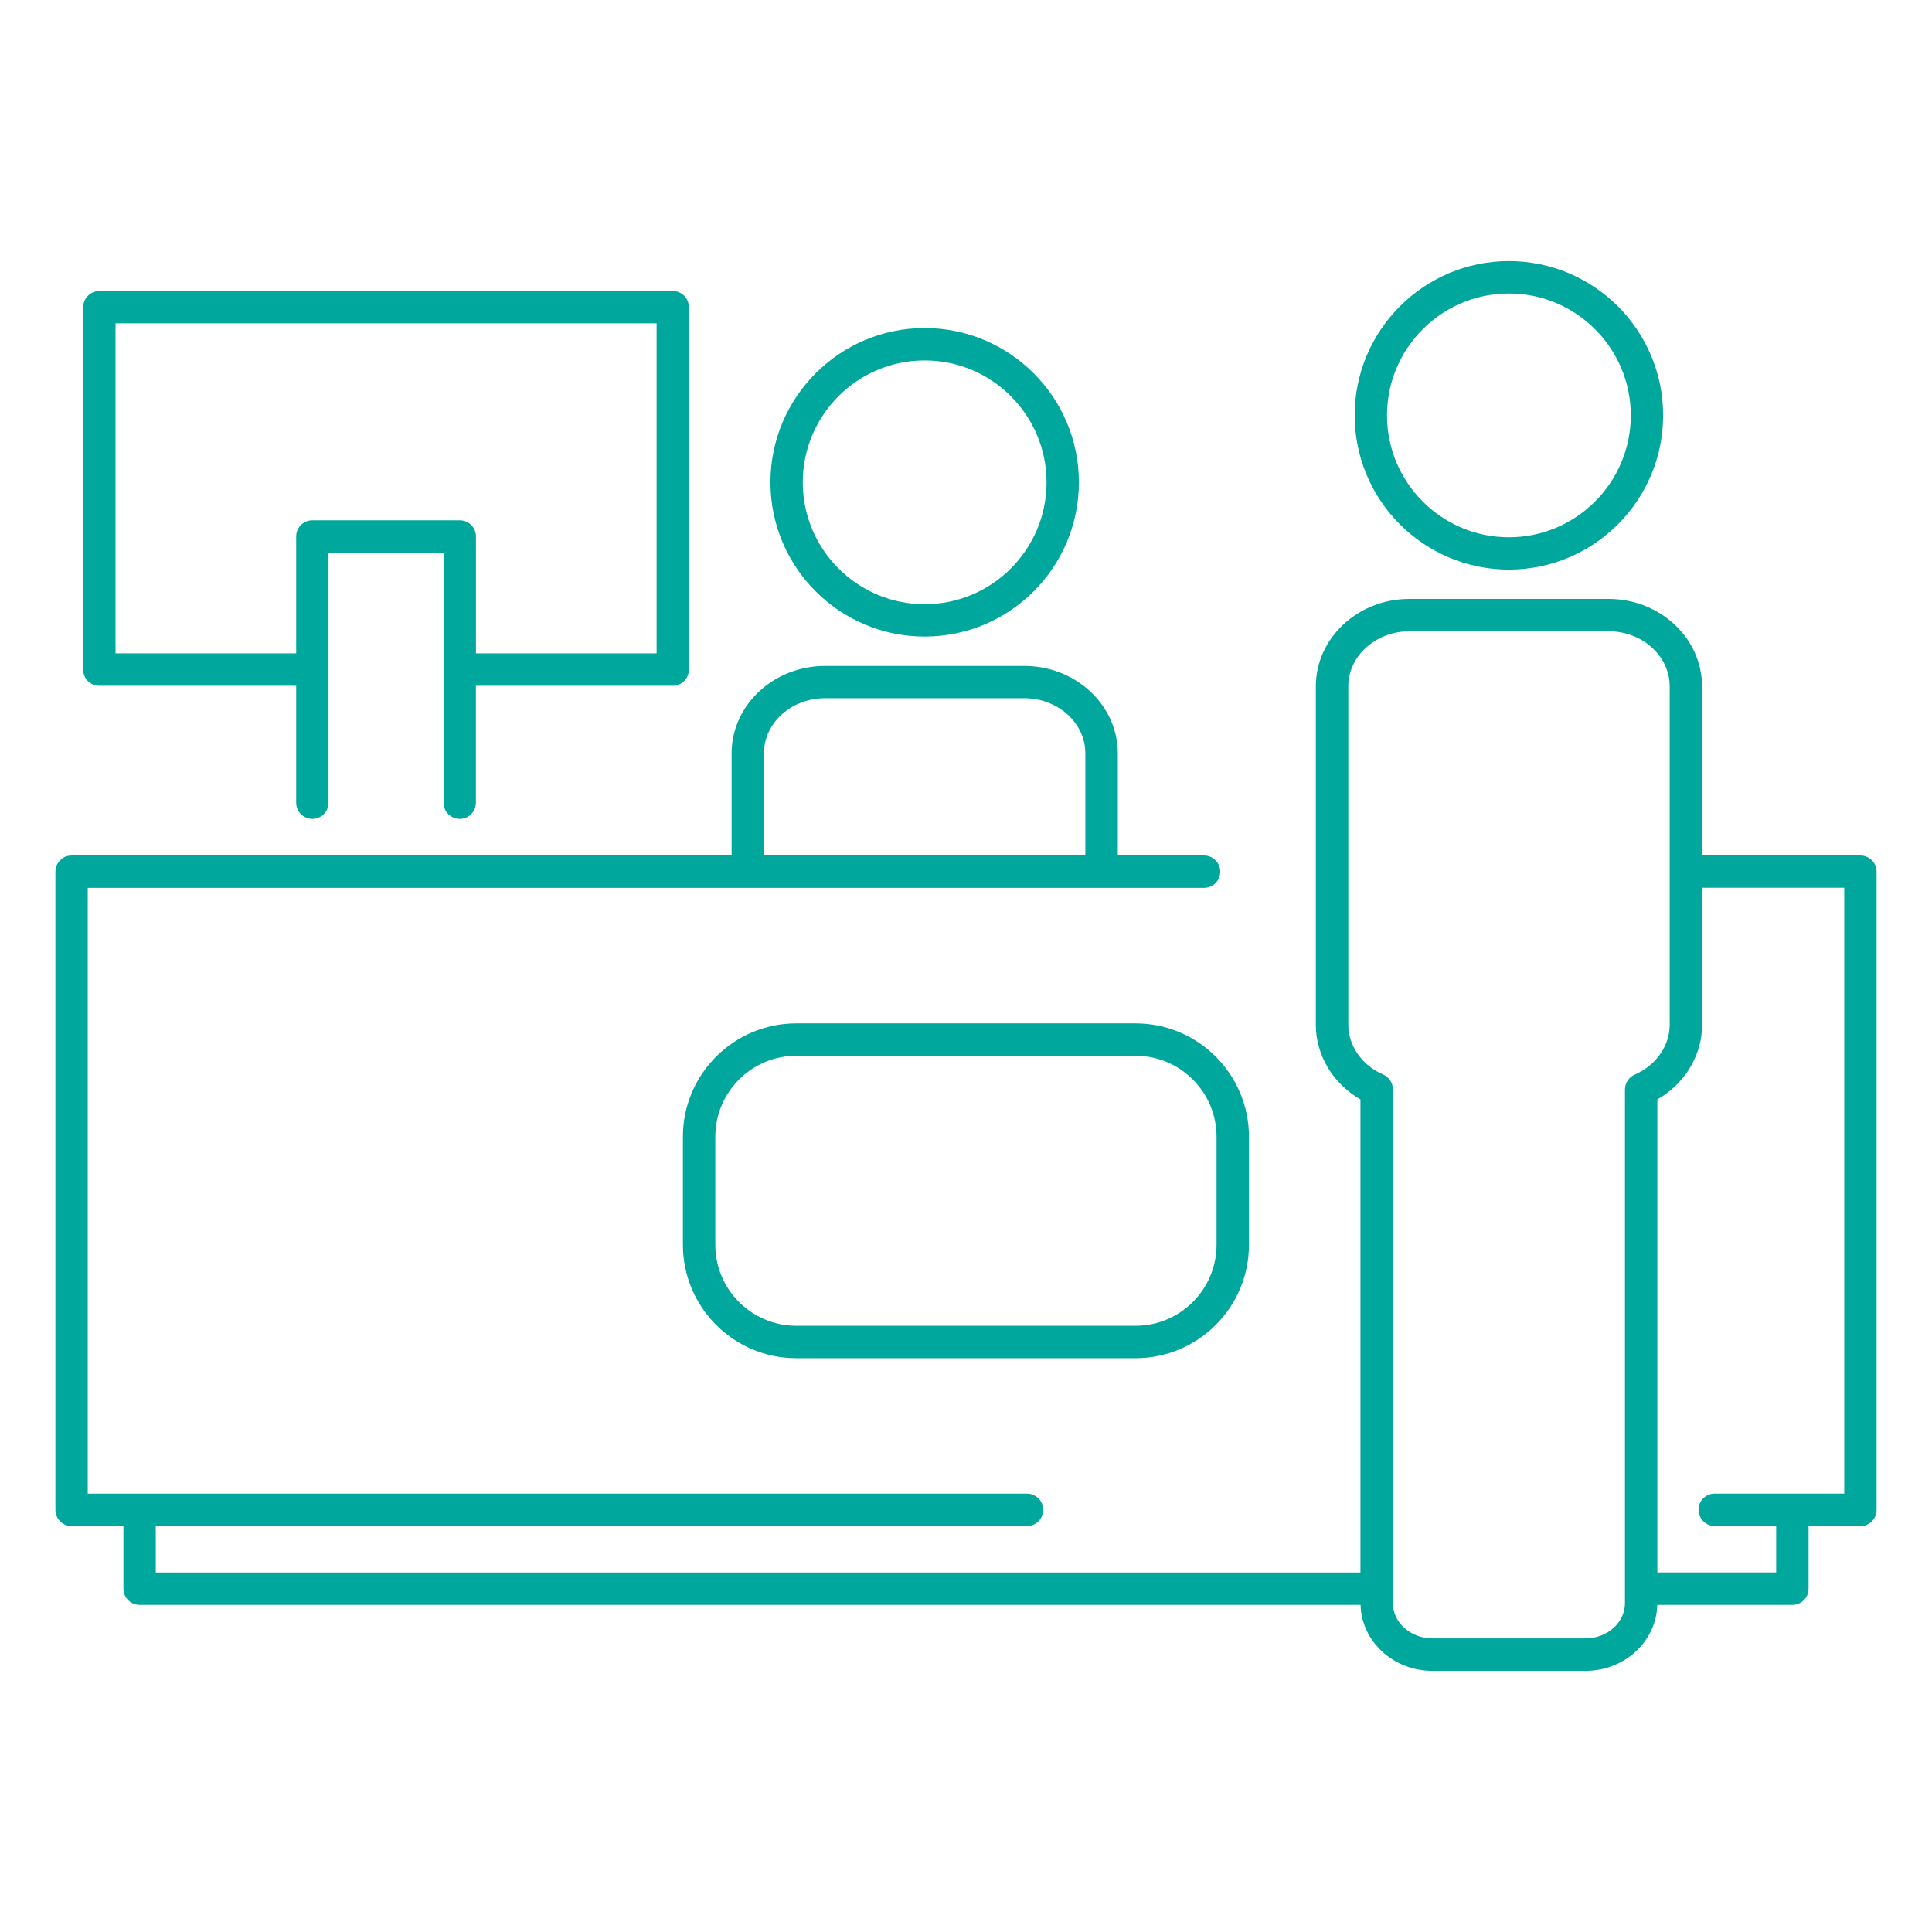
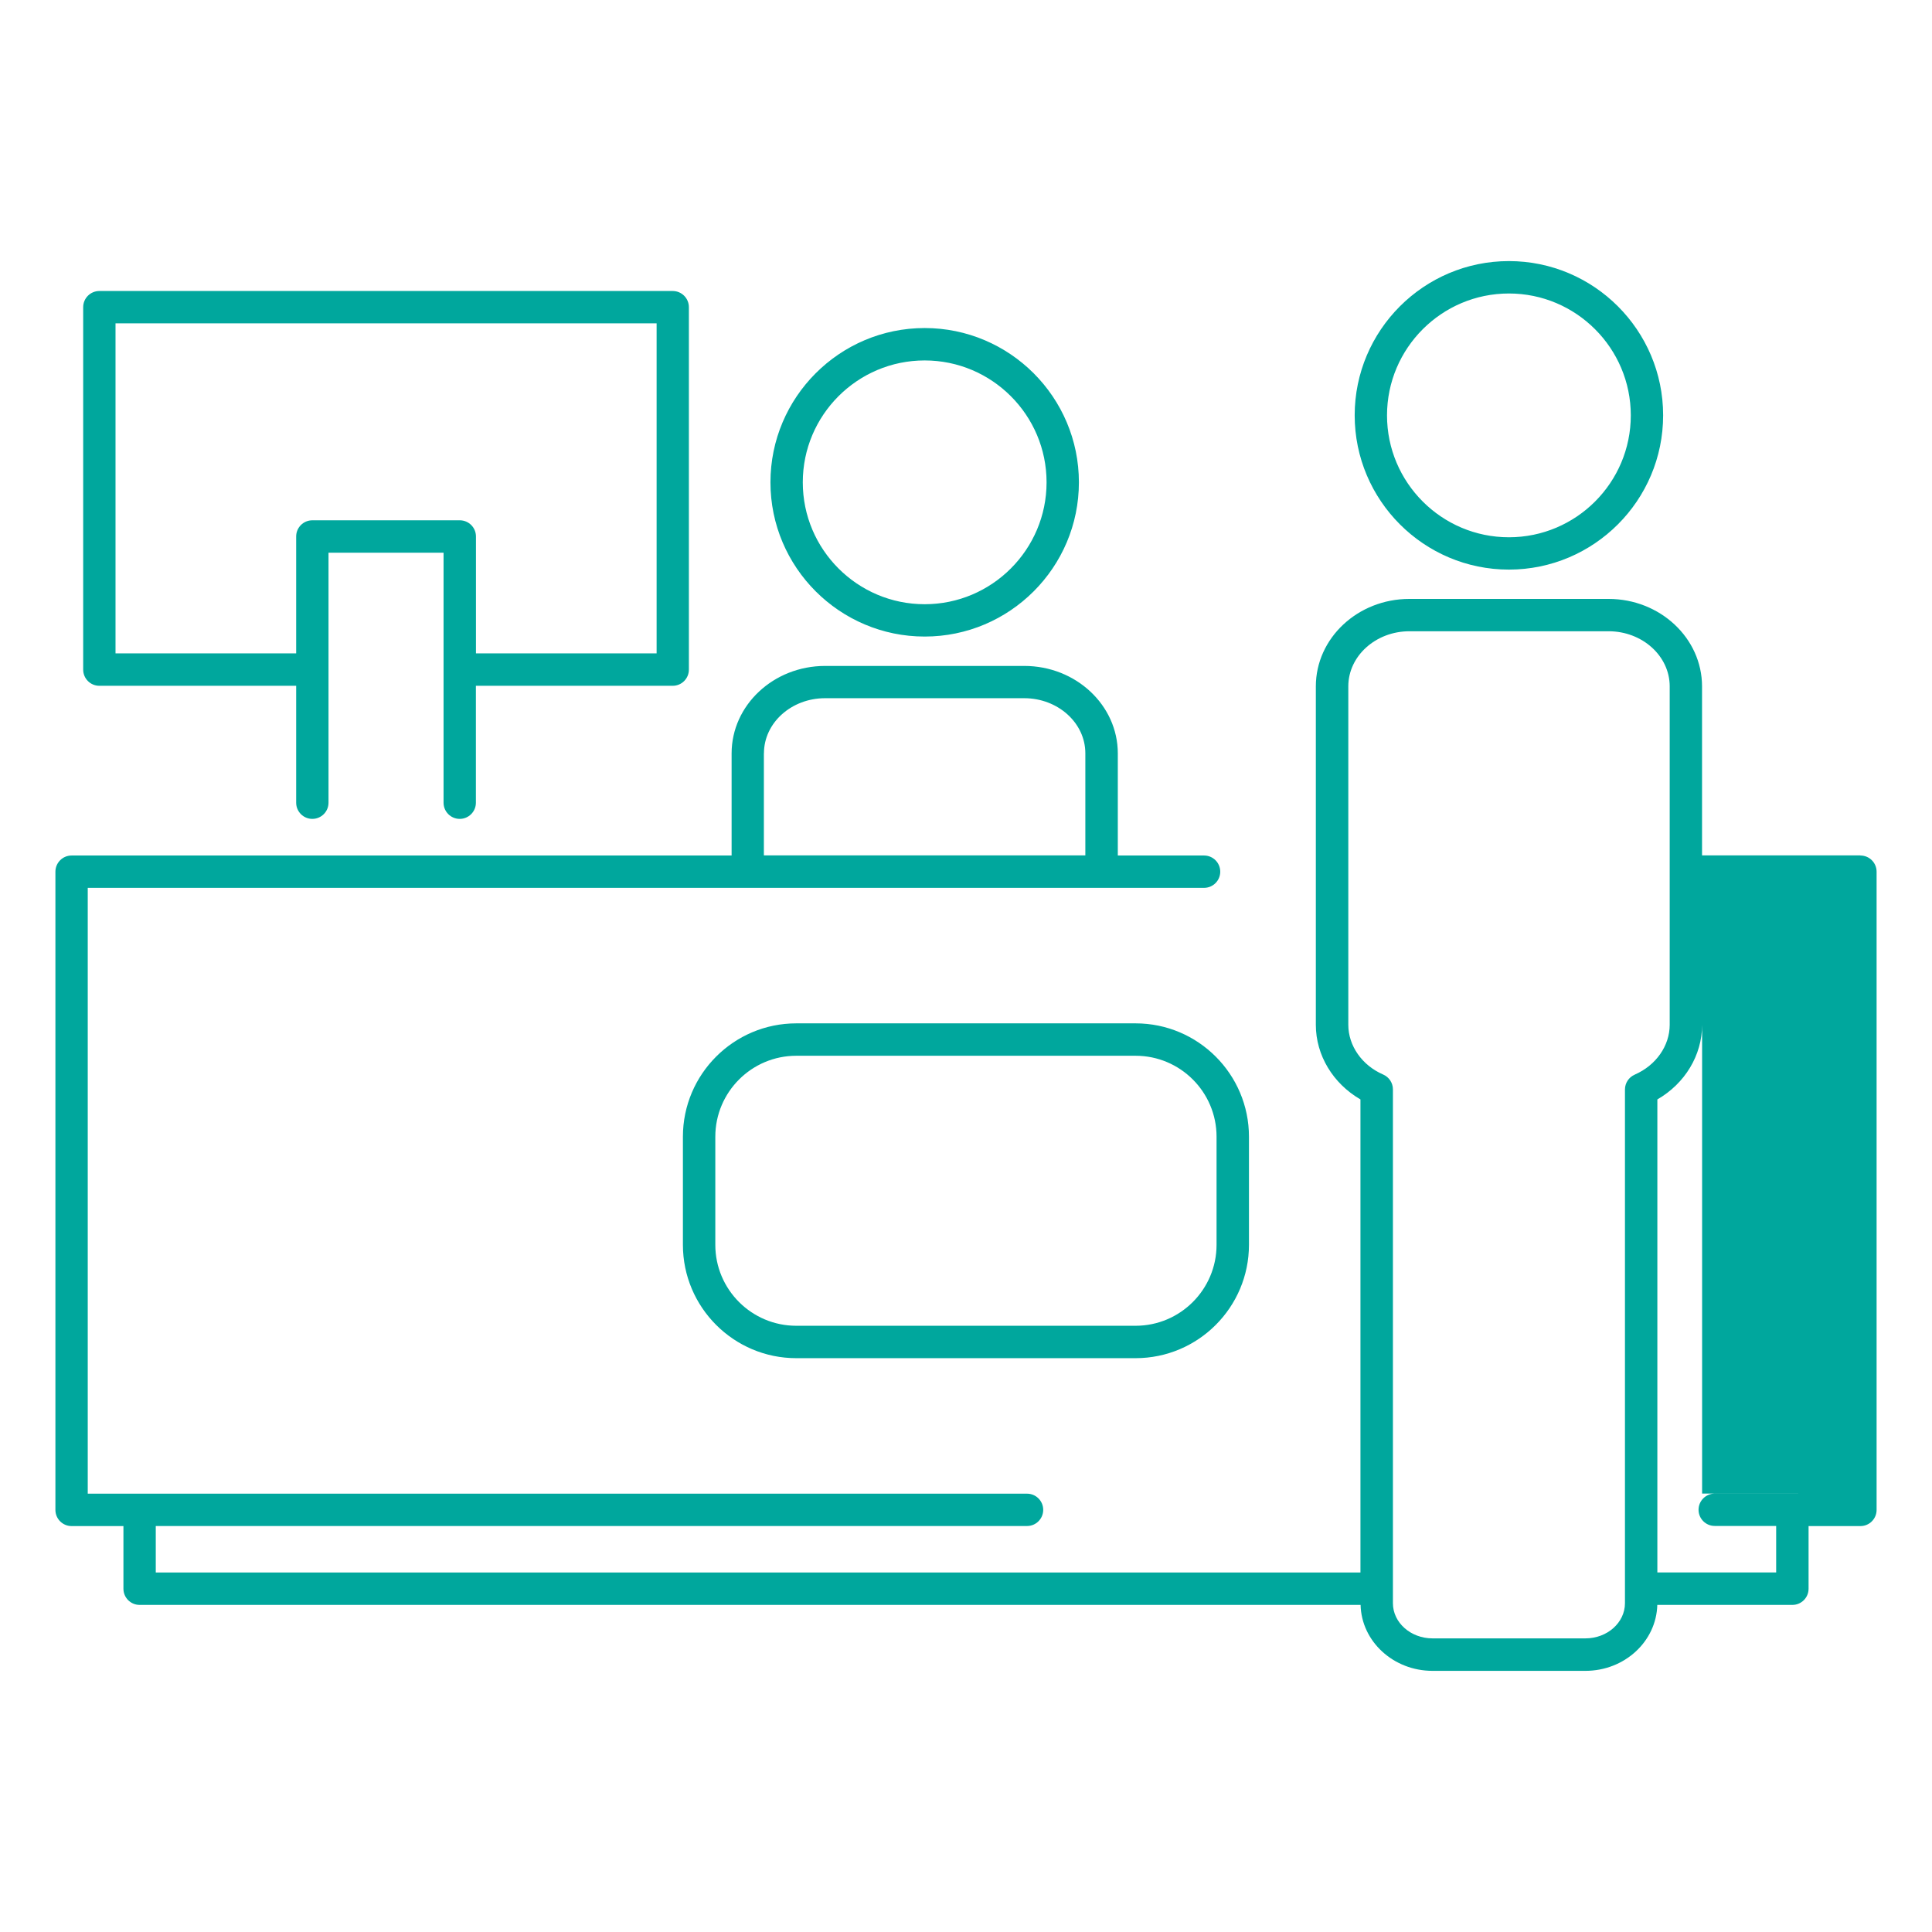
<svg xmlns="http://www.w3.org/2000/svg" id="a" viewBox="0 0 288 288">
  <defs>
    <style>.b{fill:#00a79d;}</style>
  </defs>
-   <path class="b" d="m14.81,102.23h29.34v17.43c0,1.33,1.08,2.41,2.41,2.41s2.41-1.08,2.41-2.41v-37.27h17.15v37.27c0,1.33,1.08,2.41,2.41,2.41s2.41-1.08,2.41-2.41v-17.43h29.34c1.33,0,2.41-1.08,2.41-2.41v-54.03c0-1.33-1.08-2.41-2.41-2.41H14.81c-1.33,0-2.41,1.08-2.41,2.41v54.03c0,1.33,1.08,2.41,2.41,2.41Zm2.41-54.03h80.66v49.2h-26.93v-17.43c0-1.33-1.08-2.41-2.41-2.41h-21.98c-1.33,0-2.41,1.08-2.41,2.41v17.43h-26.93v-49.2Zm207.71,36.71c12.68,0,22.99-10.32,22.99-23s-10.32-22.99-22.99-22.99-22.99,10.31-22.99,22.99,10.32,23,22.99,23Zm0-41.16c10.02,0,18.17,8.15,18.17,18.17s-8.15,18.17-18.17,18.17-18.17-8.15-18.17-18.17,8.15-18.17,18.17-18.17Zm52.39,83.76h-23.6v-25.19c0-7.19-6.25-13.04-13.94-13.04h-29.69c-7.69,0-13.94,5.85-13.94,13.04v50.45c0,4.54,2.56,8.75,6.65,11.12v70.52H23.22v-6.93h129.88c1.33,0,2.41-1.08,2.41-2.41s-1.08-2.41-2.41-2.41H13.08v-90.31h166.41c1.33,0,2.41-1.08,2.41-2.41s-1.08-2.41-2.41-2.41h-12.86v-15.22c0-7.19-6.25-13.04-13.94-13.04h-29.69c-7.69,0-13.94,5.85-13.94,13.04v15.22H10.67c-1.33,0-2.41,1.08-2.41,2.41v95.14c0,1.33,1.08,2.41,2.41,2.41h7.73v9.34c0,1.33,1.08,2.41,2.41,2.41h182.01c.13,5.44,4.89,9.83,10.72,9.83h22.8c5.83,0,10.57-4.39,10.71-9.83h20.14c1.33,0,2.41-1.08,2.41-2.41v-9.34h7.73c1.33,0,2.41-1.08,2.41-2.41v-95.14c0-1.33-1.08-2.41-2.41-2.41Zm-163.44-15.22c0-4.53,4.09-8.21,9.11-8.21h29.69c5.02,0,9.11,3.68,9.11,8.21v15.22h-47.92v-15.22Zm129.8,47.91c-.88.38-1.45,1.25-1.45,2.21v76.58c0,2.89-2.64,5.24-5.89,5.24h-22.8c-3.25,0-5.9-2.35-5.9-5.24v-76.6c0-.96-.57-1.83-1.45-2.21-3.16-1.37-5.2-4.29-5.2-7.42v-50.45c0-4.52,4.09-8.21,9.11-8.21h29.69c5.02,0,9.11,3.68,9.11,8.21v50.45c0,3.14-2.05,6.06-5.21,7.43Zm31.23,62.45h-19.3c-1.33,0-2.41,1.08-2.41,2.41s1.08,2.41,2.41,2.41h9.16v6.93h-17.71v-70.51c4.1-2.36,6.67-6.58,6.67-11.13v-20.43h21.19v90.31Zm-137.07-127.76c12.68,0,22.99-10.31,22.99-22.99s-10.31-23-22.99-23-22.99,10.32-22.99,23,10.32,22.99,22.99,22.99Zm0-41.16c10.02,0,18.17,8.15,18.17,18.17s-8.15,18.17-18.17,18.17-18.17-8.15-18.17-18.17,8.15-18.17,18.17-18.17Zm31.44,98.82h-50.58c-9.32,0-16.9,7.58-16.9,16.9v16.11c0,9.32,7.58,16.9,16.9,16.9h50.58c9.32,0,16.9-7.58,16.9-16.9v-16.11c0-9.32-7.58-16.9-16.9-16.9Zm12.07,33.01c0,6.65-5.41,12.07-12.07,12.07h-50.58c-6.66,0-12.07-5.41-12.07-12.07v-16.11c0-6.65,5.41-12.07,12.07-12.07h50.58c6.66,0,12.07,5.41,12.07,12.07v16.11Z" style="" />
+   <path class="b" d="m14.81,102.23h29.34v17.43c0,1.33,1.08,2.41,2.41,2.41s2.41-1.08,2.41-2.41v-37.27h17.15v37.27c0,1.33,1.08,2.41,2.41,2.41s2.41-1.08,2.41-2.41v-17.43h29.34c1.33,0,2.41-1.08,2.41-2.41v-54.03c0-1.33-1.08-2.41-2.41-2.41H14.81c-1.33,0-2.41,1.08-2.41,2.41v54.03c0,1.33,1.08,2.41,2.41,2.41Zm2.41-54.03h80.66v49.2h-26.93v-17.43c0-1.33-1.08-2.41-2.41-2.41h-21.98c-1.33,0-2.41,1.08-2.41,2.41v17.43h-26.93v-49.2Zm207.71,36.71c12.68,0,22.99-10.32,22.99-23s-10.32-22.99-22.99-22.99-22.99,10.31-22.99,22.99,10.32,23,22.99,23Zm0-41.16c10.02,0,18.17,8.15,18.17,18.17s-8.15,18.17-18.17,18.17-18.17-8.15-18.17-18.17,8.15-18.17,18.17-18.17Zm52.39,83.76h-23.6v-25.19c0-7.19-6.25-13.04-13.94-13.04h-29.69c-7.69,0-13.94,5.85-13.94,13.04v50.45c0,4.54,2.56,8.75,6.65,11.12v70.52H23.22v-6.93h129.88c1.33,0,2.41-1.08,2.41-2.41s-1.08-2.41-2.41-2.41H13.08v-90.31h166.41c1.33,0,2.41-1.08,2.41-2.41s-1.08-2.41-2.41-2.41h-12.86v-15.22c0-7.19-6.25-13.04-13.94-13.04h-29.69c-7.69,0-13.94,5.85-13.94,13.04v15.22H10.67c-1.33,0-2.41,1.08-2.41,2.41v95.14c0,1.33,1.08,2.41,2.41,2.41h7.73v9.34c0,1.33,1.08,2.41,2.41,2.41h182.01c.13,5.44,4.89,9.83,10.72,9.83h22.8c5.83,0,10.57-4.39,10.71-9.83h20.14c1.33,0,2.41-1.08,2.41-2.41v-9.34h7.73c1.33,0,2.41-1.08,2.41-2.41v-95.14c0-1.33-1.08-2.41-2.41-2.41Zm-163.44-15.22c0-4.53,4.09-8.21,9.11-8.21h29.69c5.02,0,9.11,3.68,9.11,8.21v15.22h-47.92v-15.22Zm129.8,47.91c-.88.38-1.45,1.25-1.45,2.21v76.58c0,2.89-2.64,5.24-5.89,5.24h-22.8c-3.25,0-5.9-2.35-5.9-5.24v-76.6c0-.96-.57-1.83-1.45-2.21-3.16-1.37-5.2-4.29-5.2-7.42v-50.45c0-4.52,4.09-8.21,9.11-8.21h29.69c5.02,0,9.11,3.68,9.11,8.21v50.45c0,3.14-2.05,6.06-5.21,7.43Zm31.23,62.45h-19.3c-1.33,0-2.41,1.08-2.41,2.41s1.08,2.41,2.41,2.41h9.16v6.93h-17.71v-70.51c4.1-2.36,6.67-6.58,6.67-11.13v-20.43v90.31Zm-137.07-127.76c12.68,0,22.99-10.31,22.99-22.99s-10.31-23-22.99-23-22.99,10.32-22.99,23,10.32,22.99,22.99,22.99Zm0-41.16c10.02,0,18.17,8.15,18.17,18.17s-8.15,18.17-18.17,18.17-18.17-8.15-18.17-18.17,8.15-18.17,18.17-18.17Zm31.44,98.82h-50.58c-9.32,0-16.9,7.58-16.9,16.9v16.11c0,9.32,7.58,16.9,16.9,16.9h50.58c9.32,0,16.9-7.58,16.9-16.9v-16.11c0-9.32-7.58-16.9-16.9-16.9Zm12.07,33.01c0,6.65-5.41,12.07-12.07,12.07h-50.58c-6.66,0-12.07-5.41-12.07-12.07v-16.11c0-6.65,5.41-12.07,12.07-12.07h50.58c6.66,0,12.07,5.41,12.07,12.07v16.11Z" style="" />
</svg>